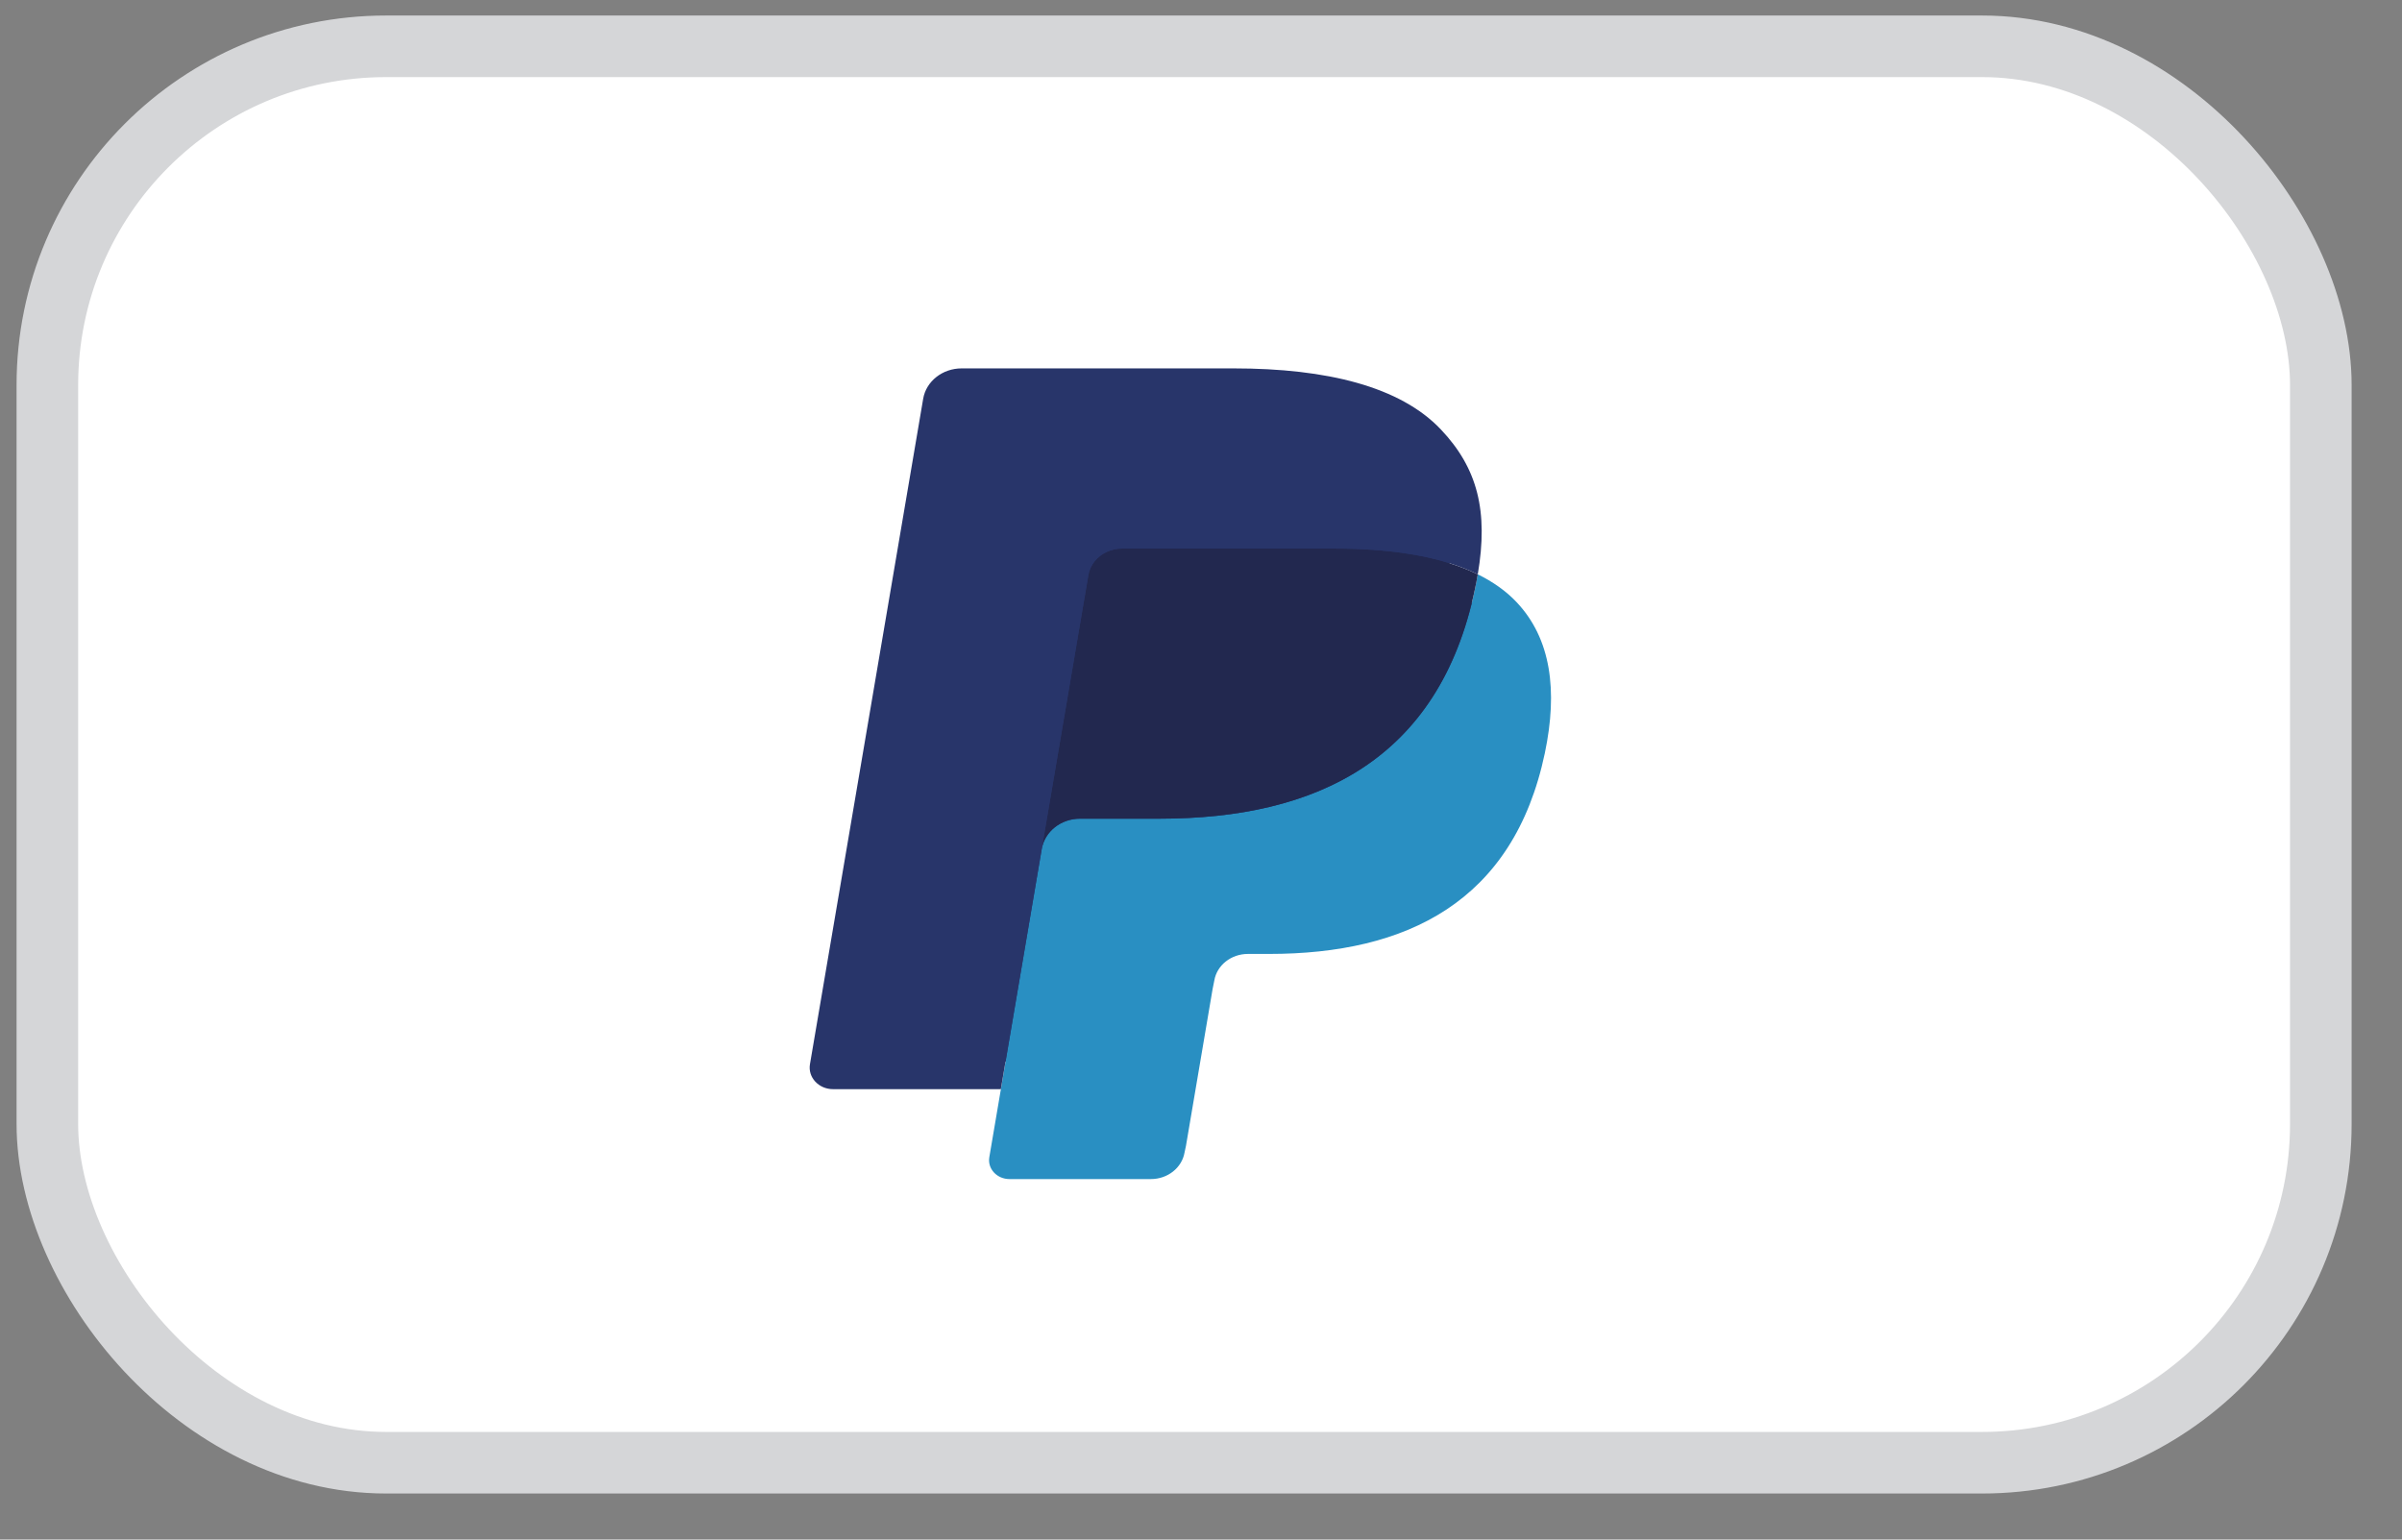
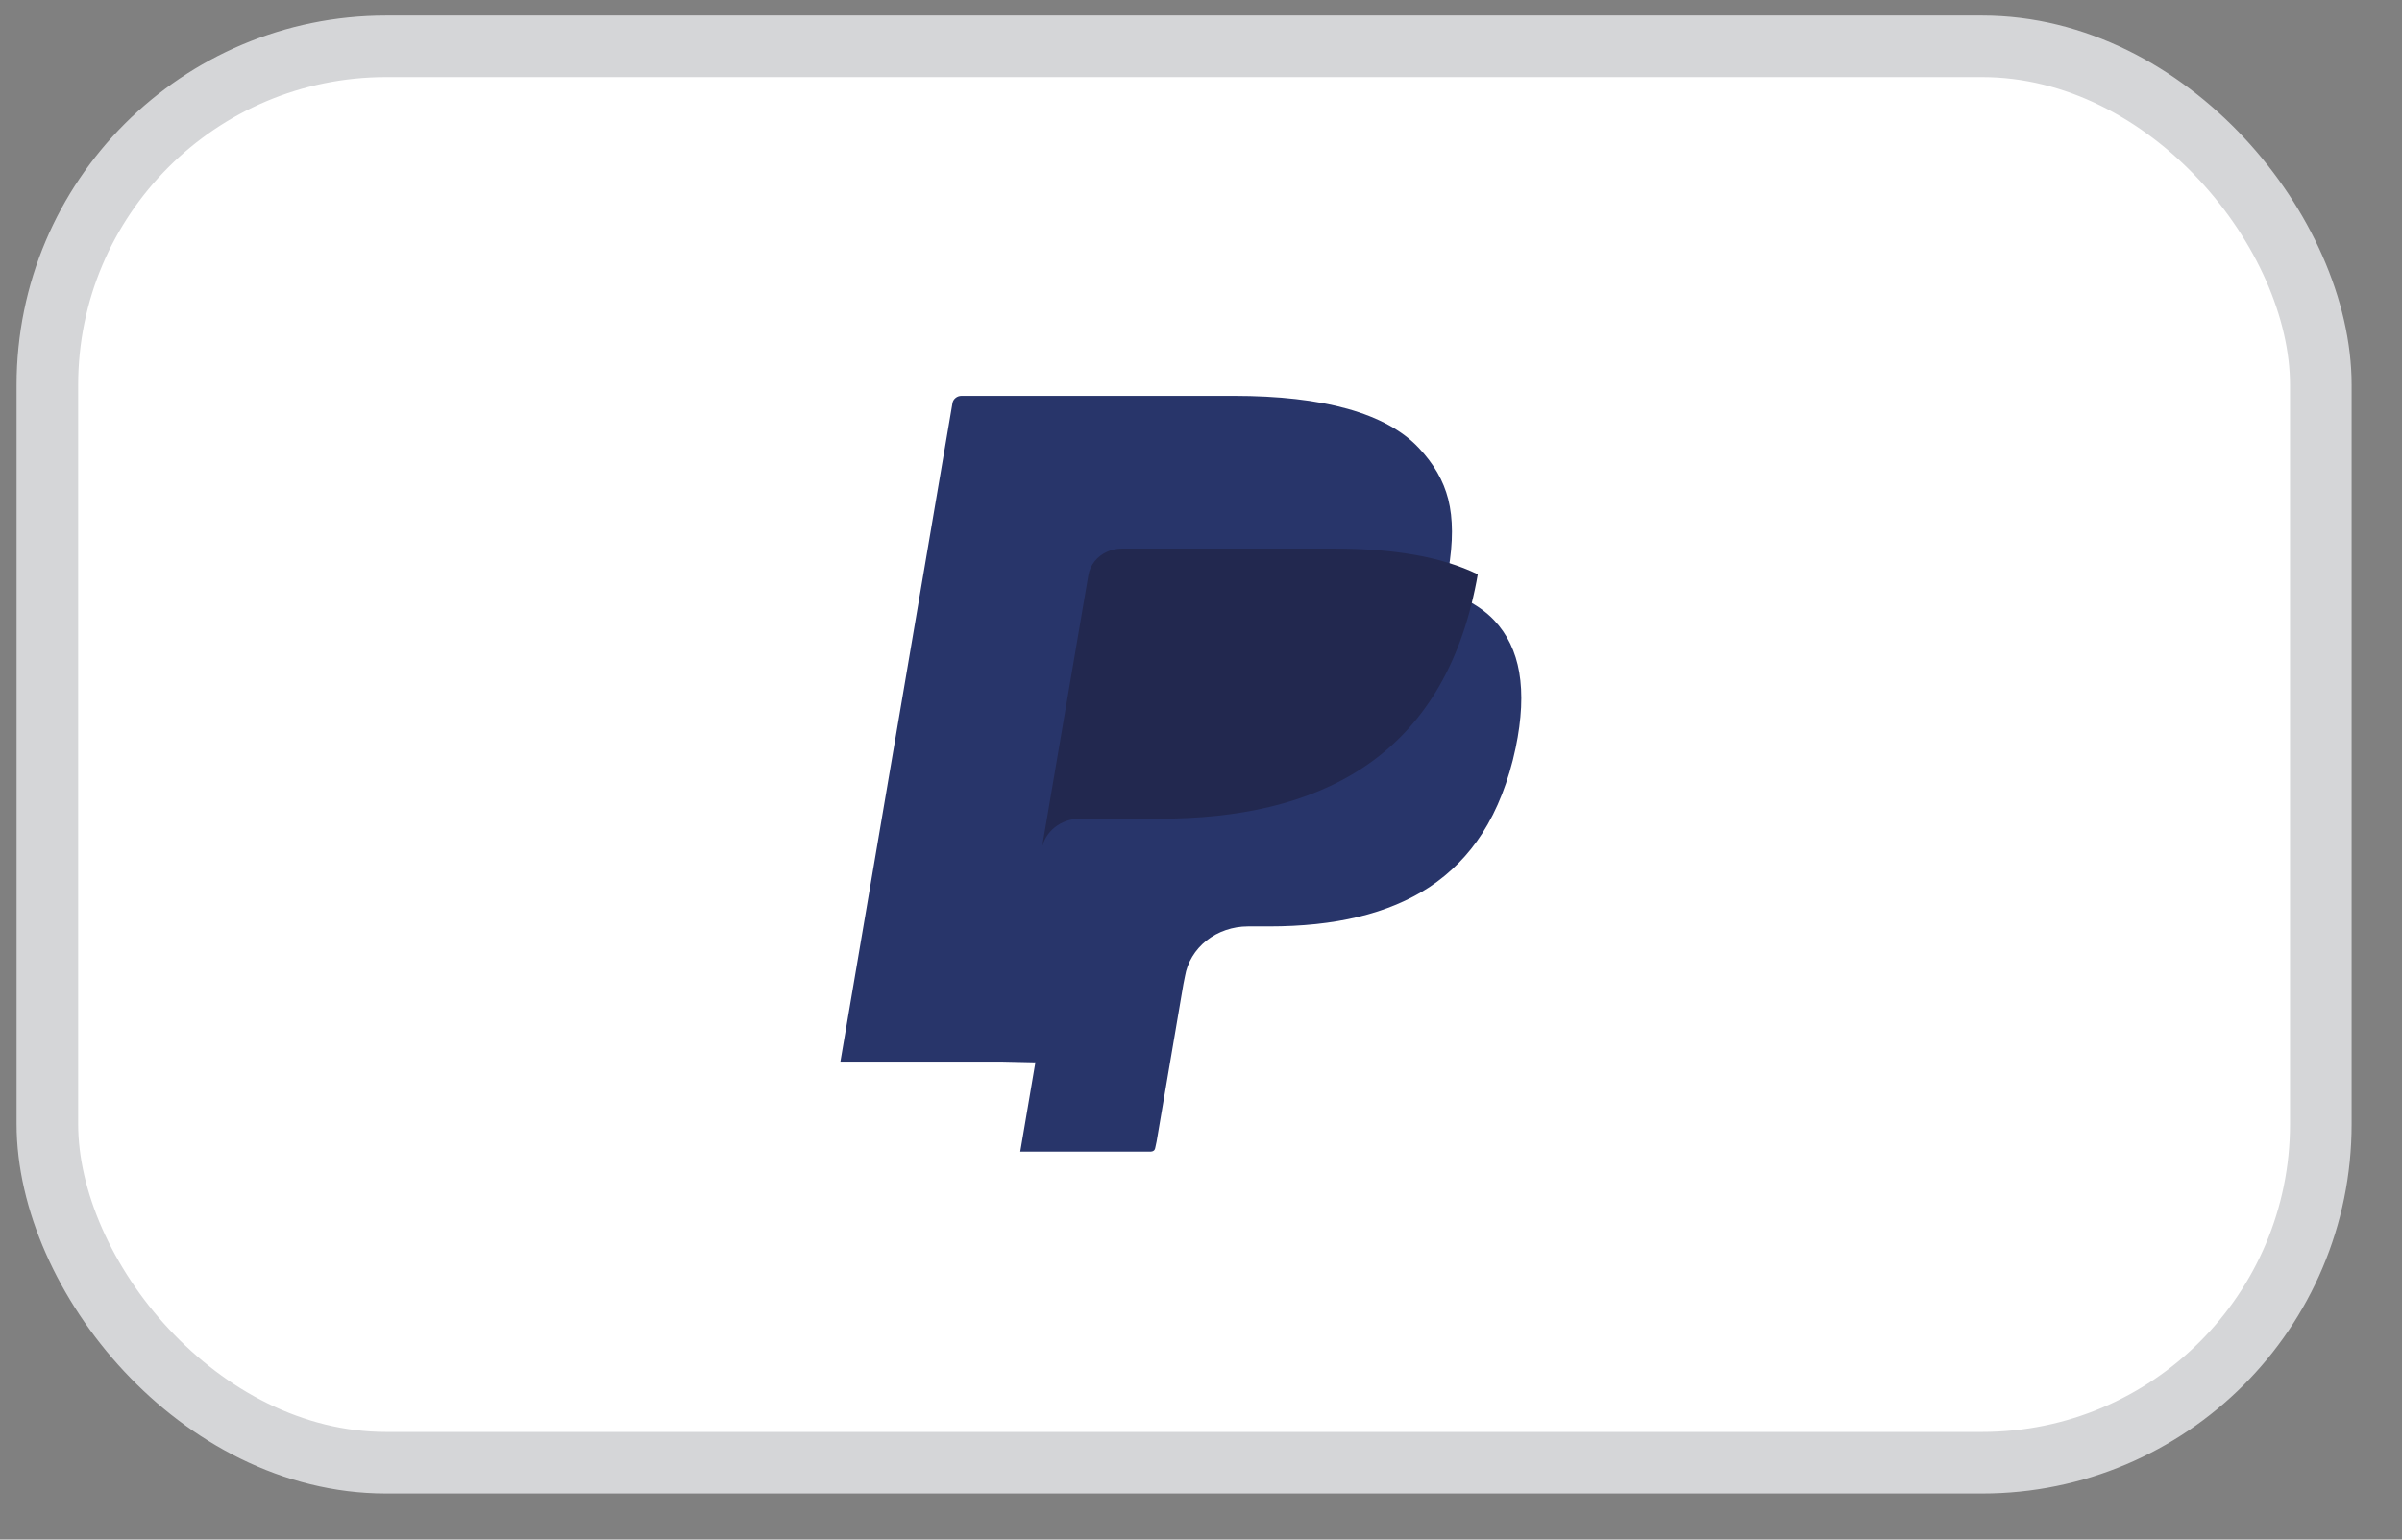
<svg xmlns="http://www.w3.org/2000/svg" width="39" height="25" viewBox="0 0 39 25" fill="none">
  <rect x="0" y="0" width="39" height="25" fill="#808080" stroke="none" />
  <rect x="0.769" y="0.752" width="36.913" height="23" rx="5.5" fill="white" stroke="#D5D6D8" />
  <path fill-rule="evenodd" clip-rule="evenodd" d="M16.565 18.7L16.811 17.251L16.263 17.239H13.645L15.465 6.545C15.47 6.513 15.489 6.483 15.515 6.462C15.542 6.44 15.576 6.428 15.612 6.428H20.027C21.493 6.428 22.504 6.711 23.032 7.269C23.28 7.531 23.437 7.804 23.514 8.105C23.594 8.421 23.595 8.799 23.517 9.259L23.511 9.292V9.587L23.759 9.717C23.967 9.82 24.133 9.937 24.26 10.072C24.472 10.295 24.609 10.58 24.667 10.917C24.727 11.264 24.707 11.677 24.609 12.144C24.496 12.681 24.313 13.149 24.067 13.532C23.84 13.885 23.551 14.178 23.208 14.405C22.88 14.62 22.491 14.784 22.051 14.889C21.624 14.992 21.138 15.043 20.605 15.043H20.261C20.016 15.043 19.777 15.125 19.59 15.272C19.402 15.422 19.278 15.627 19.24 15.852L19.214 15.982L18.779 18.537L18.759 18.63C18.754 18.66 18.745 18.675 18.732 18.685C18.72 18.694 18.703 18.7 18.687 18.7H16.565" fill="#28356A" />
-   <path fill-rule="evenodd" clip-rule="evenodd" d="M23.994 9.326C23.98 9.405 23.965 9.484 23.948 9.566C23.366 12.337 21.374 13.294 18.831 13.294H17.535C17.224 13.294 16.962 13.503 16.914 13.788L16.063 18.791C16.031 18.978 16.186 19.146 16.39 19.146H18.687C18.959 19.146 19.19 18.963 19.233 18.714L19.256 18.606L19.688 16.062L19.716 15.922C19.758 15.673 19.99 15.49 20.262 15.49H20.605C22.831 15.49 24.573 14.652 25.083 12.228C25.295 11.216 25.185 10.37 24.622 9.776C24.452 9.596 24.241 9.448 23.994 9.326" fill="#298FC2" />
  <path fill-rule="evenodd" clip-rule="evenodd" d="M23.385 9.101C23.296 9.077 23.204 9.056 23.11 9.036C23.015 9.017 22.918 9 22.818 8.985C22.469 8.933 22.086 8.908 21.677 8.908H18.216C18.131 8.908 18.05 8.926 17.978 8.958C17.818 9.029 17.7 9.169 17.671 9.34L16.935 13.662L16.914 13.788C16.962 13.504 17.224 13.294 17.535 13.294H18.831C21.374 13.294 23.366 12.336 23.948 9.566C23.966 9.484 23.98 9.405 23.994 9.326C23.846 9.254 23.687 9.192 23.515 9.139C23.473 9.126 23.429 9.114 23.385 9.101" fill="#22284F" />
-   <path fill-rule="evenodd" clip-rule="evenodd" d="M17.671 9.34C17.7 9.169 17.818 9.029 17.978 8.958C18.051 8.926 18.131 8.908 18.216 8.908H21.677C22.086 8.908 22.469 8.933 22.818 8.985C22.918 9 23.015 9.017 23.11 9.036C23.204 9.056 23.296 9.078 23.385 9.102C23.429 9.114 23.473 9.127 23.515 9.139C23.687 9.192 23.847 9.254 23.994 9.326C24.167 8.303 23.993 7.605 23.395 6.974C22.737 6.279 21.549 5.982 20.028 5.982H15.613C15.303 5.982 15.037 6.191 14.989 6.476L13.151 17.28C13.114 17.493 13.292 17.686 13.525 17.686H16.25L17.671 9.34" fill="#28356A" />
</svg>